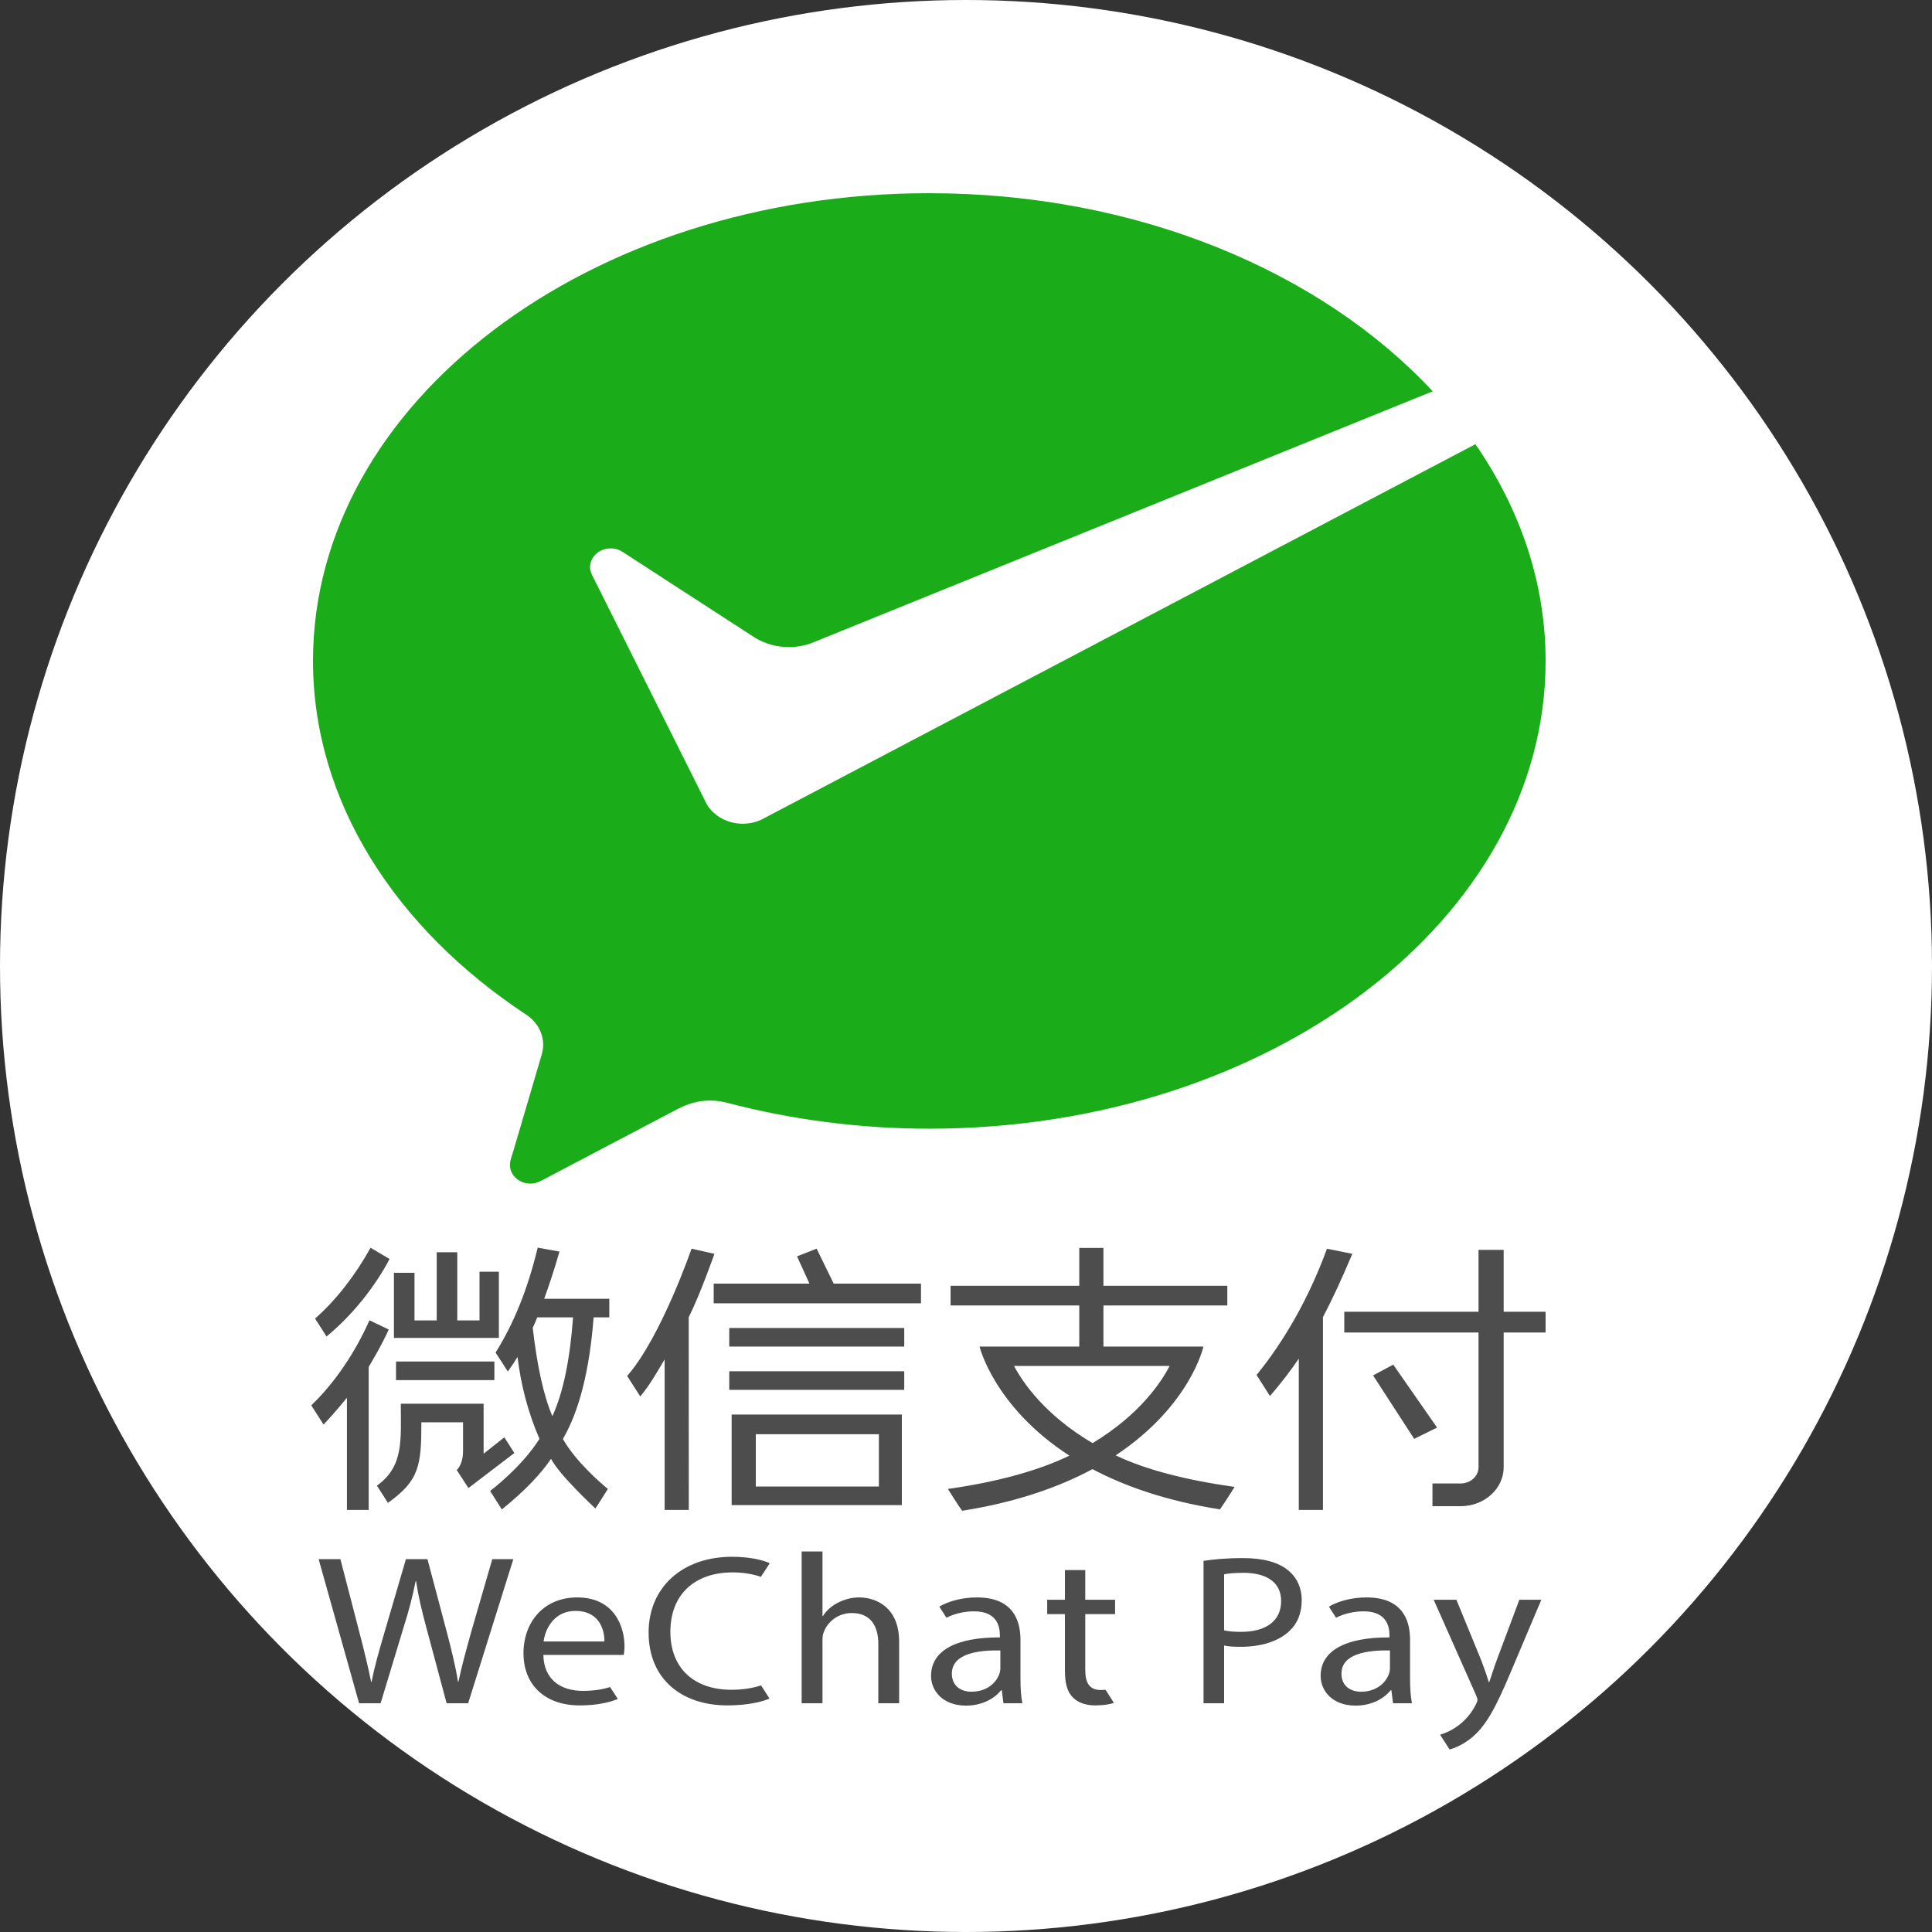
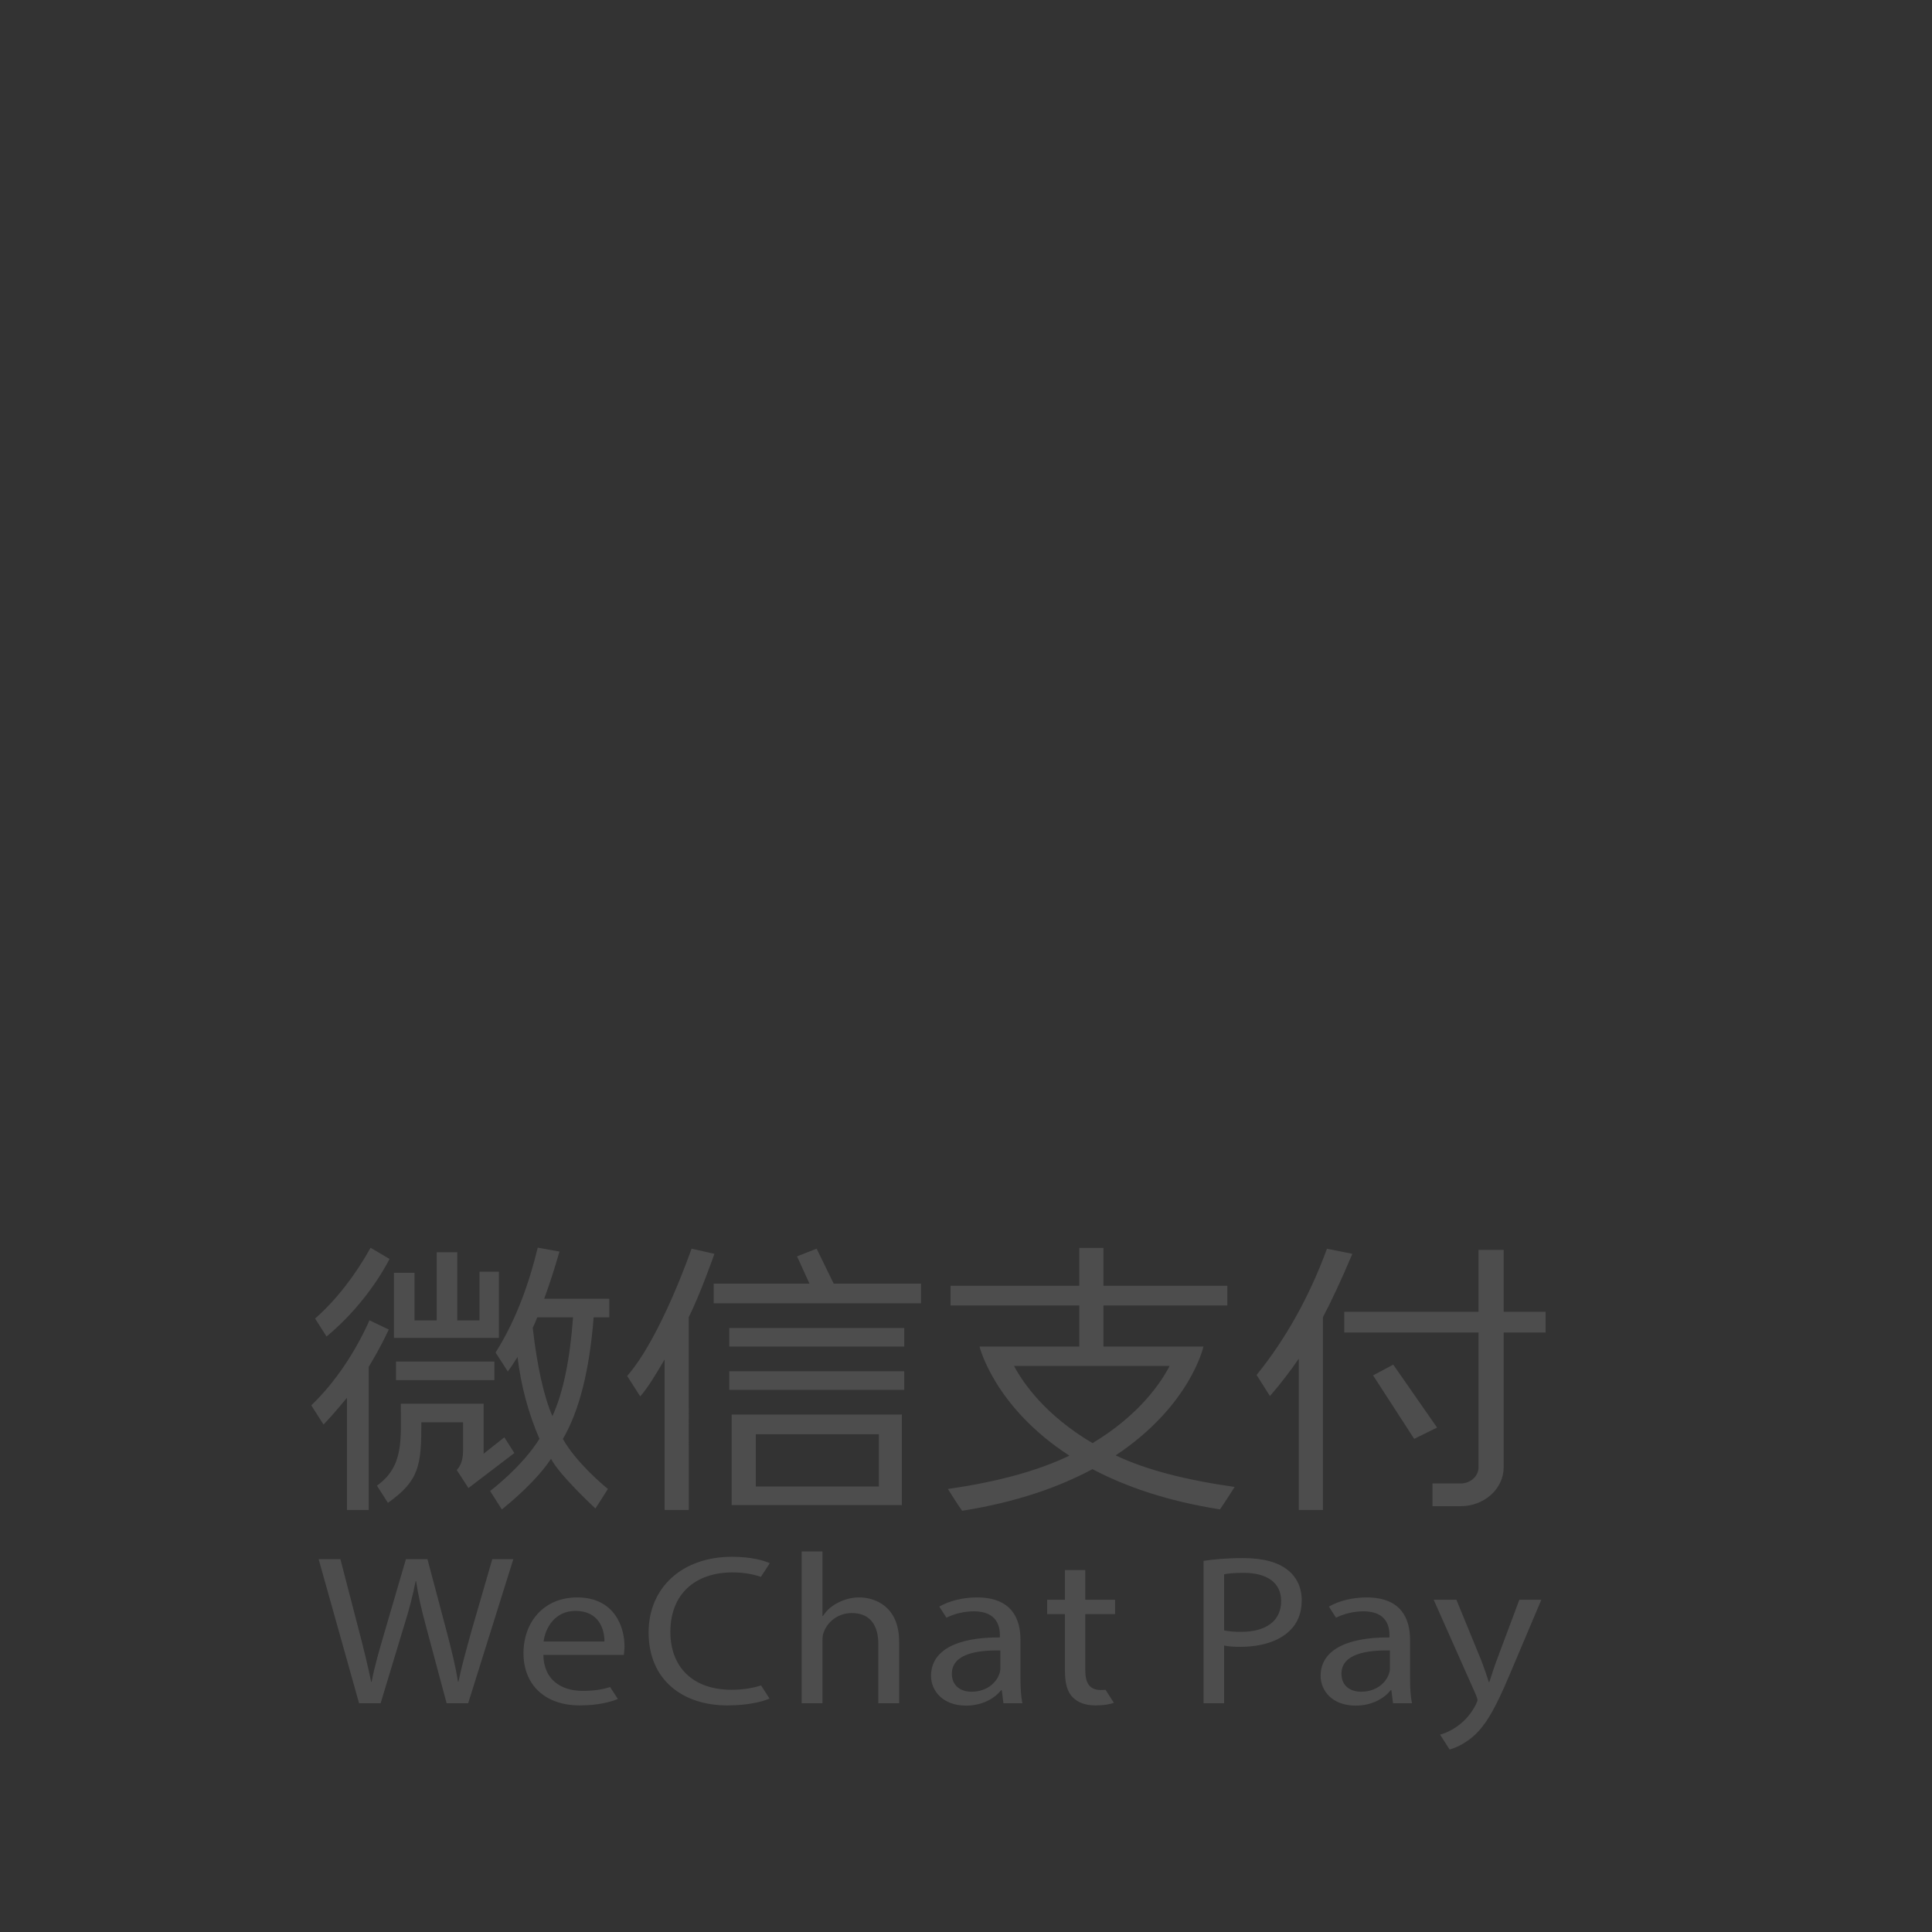
<svg xmlns="http://www.w3.org/2000/svg" width="180" height="180" viewBox="0 0 180 180" fill="none">
  <rect x="0" y="0" width="180" height="180" fill="#333333" stroke="none" />
-   <circle cx="90" cy="90" r="90" fill="white" />
  <path fill-rule="evenodd" clip-rule="evenodd" d="M135.69 149.047L138.027 154.745C138.269 155.383 138.534 156.139 138.71 156.717H138.754C138.953 156.139 139.173 155.402 139.437 154.705L141.553 149.047H143.603L140.694 155.92C139.305 159.227 138.357 160.921 137.035 161.956C136.305 162.54 135.574 162.851 135.056 163C134.897 162.742 134.17 161.618 134.17 161.618C134.654 161.479 135.294 161.199 135.867 160.761C136.396 160.383 137.057 159.705 137.498 158.809C137.586 158.63 137.652 158.49 137.652 158.39C137.652 158.291 137.608 158.151 137.52 157.933L133.574 149.047H135.69ZM91.019 148.828C94.281 148.828 95.075 150.84 95.075 152.773V156.379C95.075 157.215 95.119 158.032 95.251 158.689H93.488L93.333 157.474H93.267C92.672 158.231 91.526 158.909 90.005 158.909C87.845 158.909 86.743 157.534 86.743 156.139C86.743 153.809 89.035 152.534 93.157 152.554V152.354C93.157 151.558 92.915 150.123 90.733 150.123C89.835 150.123 88.902 150.351 88.177 150.719C87.996 150.439 87.514 149.685 87.514 149.685C88.396 149.167 89.674 148.828 91.019 148.828ZM127.316 148.828C130.578 148.828 131.372 150.84 131.372 152.773V156.379C131.372 157.215 131.416 158.032 131.548 158.689H129.785L129.631 157.474H129.564C128.969 158.231 127.823 158.909 126.302 158.909C124.142 158.909 123.04 157.534 123.04 156.139C123.04 153.809 125.332 152.534 129.454 152.554V152.354C129.454 151.558 129.212 150.123 127.029 150.123C126.132 150.123 125.199 150.351 124.474 150.719C124.293 150.439 123.812 149.685 123.812 149.685C124.693 149.167 125.971 148.828 127.316 148.828ZM68.188 145.043C70.04 145.043 71.208 145.402 71.715 145.641C71.715 145.641 71.129 146.561 70.889 146.912C70.196 146.668 69.296 146.497 68.254 146.497C64.772 146.497 62.457 148.509 62.457 152.036C62.457 155.322 64.551 157.434 68.166 157.434C69.153 157.434 70.155 157.278 70.907 157.025C71.082 157.301 71.693 158.251 71.693 158.251C70.987 158.57 69.577 158.889 67.769 158.889C63.581 158.889 60.43 156.498 60.43 152.095C60.43 147.892 63.581 145.043 68.188 145.043ZM53.775 148.828C57.258 148.828 58.184 151.597 58.184 153.37C58.184 153.729 58.139 154.008 58.117 154.187H50.623C50.667 156.558 52.342 157.534 54.282 157.534C55.426 157.534 56.196 157.385 56.839 157.177C57.017 157.442 57.566 158.291 57.566 158.291C56.883 158.57 55.715 158.889 54.017 158.889C50.733 158.889 48.772 156.937 48.772 154.028C48.772 151.119 50.667 148.828 53.775 148.828ZM101.112 146.278V149.047H103.89V150.382H101.112V155.582C101.112 156.777 101.487 157.454 102.567 157.454C102.726 157.454 102.872 157.448 103.004 157.438C103.232 157.785 103.779 158.65 103.779 158.65C103.405 158.789 102.81 158.889 102.06 158.889C101.157 158.889 100.429 158.63 99.966 158.151C99.415 157.634 99.217 156.777 99.217 155.641V150.382H97.564V149.047H99.217V146.278H101.112ZM115.812 145.163C117.707 145.163 119.096 145.561 119.978 146.278C120.793 146.916 121.278 147.892 121.278 149.087C121.278 150.303 120.881 151.259 120.132 151.956C119.118 152.932 117.465 153.43 115.591 153.43C115.018 153.43 114.489 153.41 114.048 153.31V158.689H112.131V145.421C113.057 145.282 114.269 145.163 115.812 145.163ZM31.714 145.262L33.477 152.056C33.918 153.729 34.315 155.402 34.58 156.697H34.623C34.866 155.363 35.329 153.769 35.836 152.036L37.819 145.262H39.825L41.633 152.075C42.051 153.669 42.448 155.263 42.669 156.677H42.713C43.021 155.203 43.44 153.709 43.903 152.036L45.865 145.262H47.826L43.617 158.689H41.611L39.737 151.697C39.274 149.984 38.966 148.669 38.767 147.314H38.723C38.459 148.649 38.128 149.964 37.577 151.697L35.461 158.689H33.455L29.686 145.262H31.714ZM76.628 144.545V150.562H76.672C76.981 150.063 77.466 149.625 78.061 149.326C78.634 149.028 79.317 148.828 80.045 148.828C81.477 148.828 83.77 149.625 83.77 152.952V158.689H81.83V153.151C81.83 151.597 81.191 150.283 79.361 150.283C78.105 150.283 77.113 151.079 76.76 152.036C76.65 152.275 76.628 152.534 76.628 152.872V158.689H74.688V144.545H76.628ZM88.683 155.94C88.683 157.076 89.52 157.614 90.512 157.614C91.901 157.614 92.782 156.817 93.091 156C93.157 155.821 93.201 155.621 93.201 155.442V153.769C91.085 153.729 88.683 154.067 88.683 155.94ZM124.98 155.94C124.98 157.076 125.817 157.614 126.809 157.614C128.198 157.614 129.08 156.817 129.388 156C129.454 155.821 129.498 155.621 129.498 155.442V153.769C127.382 153.729 124.98 154.067 124.98 155.94ZM53.621 150.083C51.659 150.083 50.799 151.717 50.645 152.932H56.31C56.332 151.816 55.803 150.083 53.621 150.083ZM115.856 146.537C115.018 146.537 114.379 146.597 114.048 146.677V151.896C114.467 151.996 114.996 152.036 115.635 152.036C117.95 152.036 119.361 151.02 119.361 149.167C119.361 147.394 117.972 146.537 115.856 146.537ZM102.804 116.267V119.794H114.347V121.627H102.804V125.458H112.121C112.121 125.458 110.925 130.961 103.942 135.594C106.767 136.939 110.488 137.892 115.026 138.534C115.026 138.534 114.29 139.713 113.663 140.625C108.7 139.846 104.821 138.479 101.783 136.877C98.722 138.519 94.761 139.949 89.64 140.755C89.283 140.279 88.313 138.722 88.313 138.722C92.954 138.066 96.776 137.004 99.631 135.619C92.612 131.07 91.262 125.458 91.262 125.458H100.553V121.627H88.563V119.794H100.553V116.267H102.804ZM34.421 123.008L36.22 123.871C35.366 125.709 34.569 126.958 34.351 127.351V140.678H32.323V130.229C31.163 131.636 30.482 132.373 30.142 132.721C29.904 132.347 29 130.932 29 130.932C31.177 128.854 33.097 126 34.421 123.008ZM123.63 116.34L125.995 116.815L125.921 116.989C124.964 119.251 124.068 121.176 123.257 122.713V140.678H121.006V126.581C120.232 127.724 119.331 128.893 118.32 130.068L117.073 128.103C119.725 124.842 121.956 120.878 123.58 116.477L123.63 116.34ZM64.431 116.335L66.562 116.817C66.562 116.817 65.205 120.682 64.167 122.715L64.172 140.678H61.921V126.653C61.019 128.189 60.415 129.198 59.65 130.102L58.432 128.195C61.589 124.592 64.431 116.335 64.431 116.335ZM50.097 116.239L52.125 116.606L52.077 116.77C51.66 118.218 51.197 119.641 50.701 121.004H56.767V122.736H55.306C54.928 127.656 53.965 131.466 52.442 134.065C53.65 136.19 55.979 138.182 56.636 138.721C56.489 138.973 55.475 140.543 55.475 140.543C55.475 140.543 52.104 137.422 51.34 135.913C50.483 137.215 48.9 138.903 46.755 140.633L45.663 138.911C45.663 138.911 48.598 136.71 50.26 134.054C49.225 131.667 48.539 129.104 48.217 126.427C47.862 126.993 47.668 127.297 47.311 127.781C47.311 127.781 46.364 126.293 46.172 126.015C47.873 123.309 49.151 120.121 50.059 116.393L50.097 116.239ZM140.093 116.447V122.214L144 122.214V124.147L140.093 124.147V136.704C140.093 138.703 138.294 140.329 136.082 140.329H133.459V138.212H136.082C137.002 138.212 137.751 137.535 137.751 136.704V124.147L125.243 124.147V122.214L137.751 122.214V116.447H140.093ZM84.023 131.789V140.225H68.166V131.789H84.023ZM45.057 130.781V135.44C45.436 135.149 46.597 134.226 46.988 133.912L47.921 135.374L43.642 138.639C43.642 138.639 42.736 137.226 42.554 136.959C42.806 136.706 43.141 136.183 43.141 135.186L43.141 132.513H39.258C39.258 136.498 39.081 137.941 36.14 140.018C36.14 140.018 35.431 138.888 35.116 138.415C37.641 136.611 37.342 134.147 37.342 130.781H45.057ZM81.883 133.622H70.417V138.493H81.883V133.622ZM108.97 127.264H94.475C95.305 128.824 97.361 131.836 101.791 134.454C106.201 131.794 108.195 128.763 108.97 127.264ZM129.806 127.139L133.889 133.004L131.757 134.056L127.927 128.144L129.806 127.139ZM53.389 122.736H50.053C50.019 122.858 49.703 123.573 49.634 123.712C50.049 127.32 50.664 130.085 51.465 131.94C52.456 129.79 53.103 126.697 53.389 122.736ZM84.246 127.757V129.489H67.943V127.757H84.246ZM46.061 126.85V128.582H36.896V126.85H46.061ZM84.246 123.726V125.458H67.943V123.726H84.246ZM42.604 116.67V123.02H44.675V118.484H46.48V124.651H36.702V118.585H38.618V123.02H40.687V116.67H42.604ZM34.526 116.249L36.295 117.296C34.955 119.855 32.867 122.5 30.424 124.518L29.355 122.846C31.294 121.156 33.129 118.775 34.526 116.249ZM76.083 116.335L77.674 119.593L85.807 119.593V121.426H66.494V119.593L75.417 119.593L74.259 117.052L76.083 116.335Z" fill="#4D4D4D" />
-   <path fill-rule="evenodd" clip-rule="evenodd" d="M70.927 76.369C70.408 76.607 69.825 76.745 69.205 76.745C67.769 76.745 66.521 76.026 65.865 74.961L65.615 74.461L55.161 53.571C55.048 53.343 54.978 53.086 54.978 52.836C54.978 51.874 55.835 51.093 56.892 51.093C57.322 51.093 57.718 51.223 58.037 51.439L70.373 59.438C71.274 59.975 72.351 60.29 73.509 60.29C74.2 60.29 74.859 60.172 75.472 59.969L133.483 36.455C123.085 25.294 105.959 18 86.58 18C54.867 18 29.161 37.51 29.161 61.578C29.161 74.709 36.895 86.528 49.001 94.517C49.972 95.149 50.608 96.186 50.608 97.357C50.608 97.744 50.517 98.098 50.406 98.467C49.439 101.752 47.892 107.012 47.819 107.258C47.699 107.671 47.51 108.101 47.51 108.532C47.51 109.495 48.367 110.275 49.425 110.275C49.84 110.275 50.18 110.135 50.53 109.951L63.1 103.341C64.046 102.845 65.047 102.536 66.15 102.536C66.737 102.536 67.304 102.619 67.837 102.768C73.702 104.303 80.028 105.157 86.58 105.157C118.291 105.157 144 85.646 144 61.578C144 54.288 141.628 47.423 137.46 41.384L71.346 76.149L70.927 76.369Z" fill="#1AAD19" />
</svg>